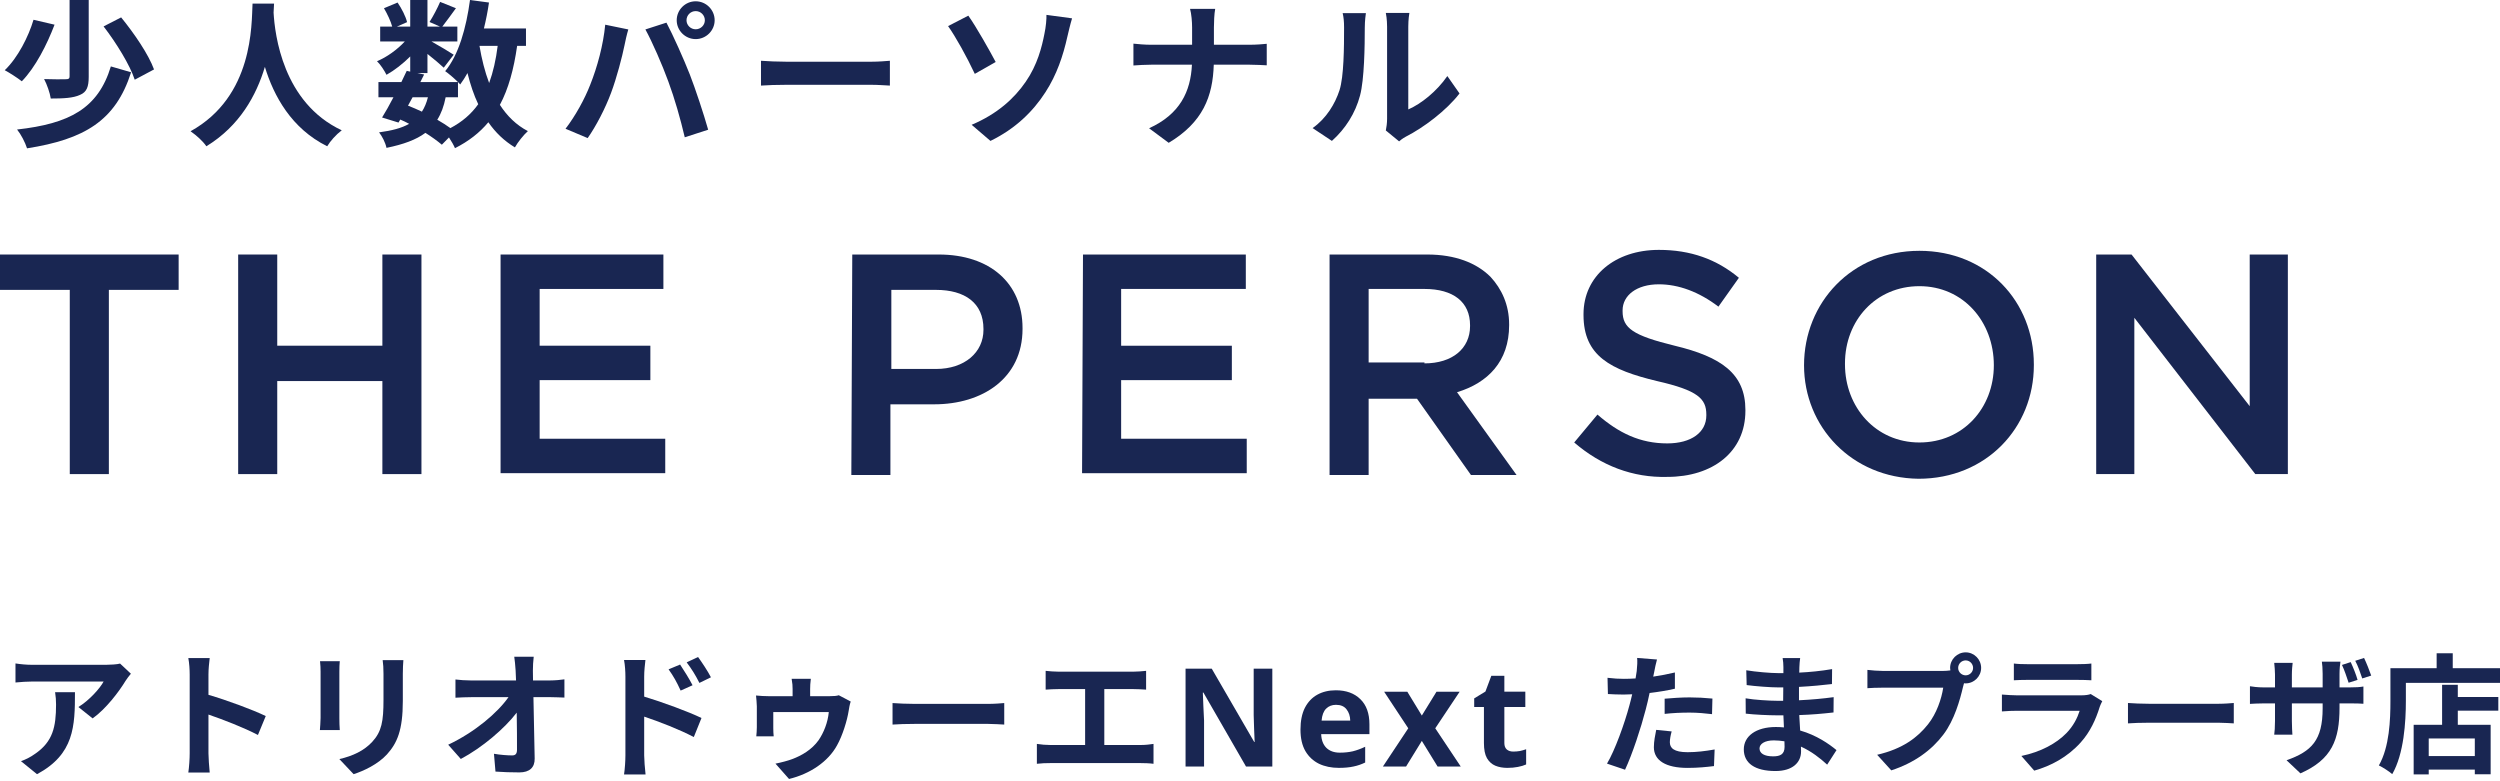
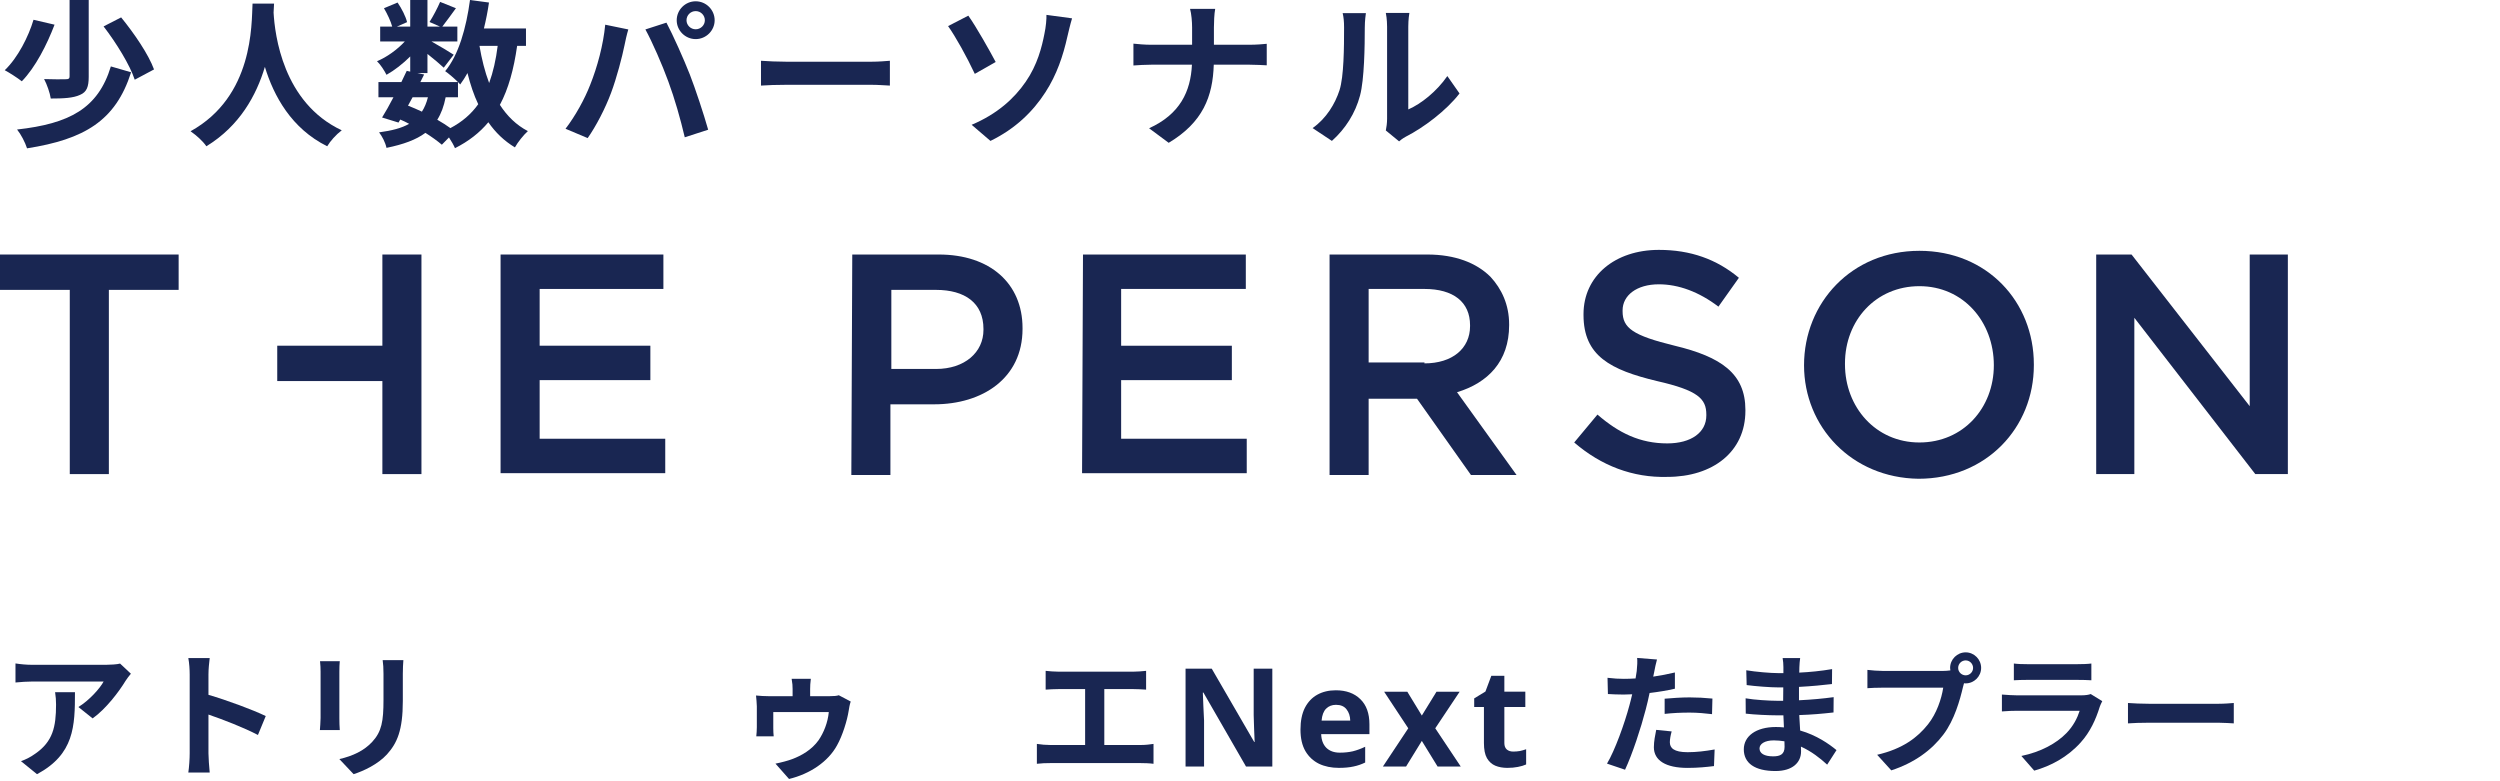
<svg xmlns="http://www.w3.org/2000/svg" width="224" height="70" viewBox="0 0 224 70" fill="none">
  <path d="M124.17 11.69C124.227 11.42 124.283 11.024 124.283 10.641V2.38C124.283 1.742 124.184 1.204 124.17 1.161H126.281C126.267 1.204 126.182 1.757 126.182 2.394V9.805C127.33 9.309 128.733 8.19 129.682 6.815L130.773 8.374C129.597 9.904 127.557 11.435 125.97 12.242C125.658 12.412 125.488 12.554 125.36 12.667L124.17 11.69ZM117.609 11.477C118.856 10.598 119.622 9.295 120.018 8.09C120.415 6.872 120.429 4.194 120.429 2.479C120.429 1.912 120.387 1.53 120.302 1.176H122.385C122.37 1.246 122.285 1.87 122.285 2.465C122.285 4.137 122.243 7.127 121.86 8.558C121.435 10.159 120.543 11.548 119.338 12.625L117.609 11.477Z" fill="#192652" />
  <path d="M106.812 2.452C106.812 1.97 106.755 1.233 106.628 0.794H108.881C108.796 1.233 108.767 2.012 108.767 2.466V4.01H111.956C112.607 4.01 113.203 3.954 113.5 3.925V5.852C113.203 5.838 112.508 5.796 111.941 5.796H108.753C108.668 8.644 107.776 10.968 104.715 12.796L102.958 11.492C105.735 10.231 106.684 8.19 106.798 5.796H103.184C102.561 5.796 101.994 5.838 101.555 5.867V3.911C101.98 3.954 102.561 4.01 103.128 4.01H106.812V2.452Z" fill="#192652" />
  <path d="M87.059 11.181C89.354 10.217 90.885 8.814 91.905 7.326C92.954 5.81 93.35 4.209 93.577 3.047C93.719 2.395 93.775 1.687 93.761 1.333L96.057 1.644C95.887 2.197 95.731 2.891 95.632 3.302C95.263 4.96 94.696 6.689 93.662 8.276C92.557 9.99 90.984 11.535 88.745 12.626L87.059 11.181ZM86.761 1.403C87.47 2.395 88.688 4.563 89.213 5.555L87.342 6.618C86.634 5.102 85.599 3.245 84.948 2.339L86.761 1.403Z" fill="#192652" />
  <path d="M68.185 5.445C68.695 5.487 69.73 5.53 70.466 5.53H78.076C78.742 5.53 79.365 5.473 79.734 5.445V7.669C79.394 7.655 78.671 7.598 78.076 7.598H70.466C69.659 7.598 68.709 7.627 68.185 7.669V5.445Z" fill="#192652" />
  <path d="M61.511 1.816C61.511 2.256 61.88 2.624 62.333 2.624C62.786 2.624 63.155 2.256 63.155 1.816C63.155 1.363 62.786 0.995 62.333 0.995C61.88 0.995 61.511 1.363 61.511 1.816ZM60.633 1.816C60.633 0.881 61.398 0.116 62.333 0.116C63.268 0.116 64.033 0.881 64.033 1.816C64.033 2.737 63.268 3.503 62.333 3.503C61.398 3.503 60.633 2.737 60.633 1.816ZM52.882 7.598C53.519 6.011 54.058 4.013 54.228 2.213L56.297 2.638C56.169 3.049 56.013 3.743 55.956 4.055C55.758 5.047 55.248 7.003 54.752 8.32C54.242 9.695 53.406 11.31 52.655 12.373L50.671 11.537C51.564 10.375 52.4 8.845 52.882 7.598ZM59.882 7.3C59.343 5.812 58.422 3.715 57.827 2.638L59.712 2.029C60.292 3.12 61.27 5.302 61.809 6.677C62.305 7.952 63.056 10.219 63.452 11.622L61.355 12.302C60.959 10.616 60.448 8.83 59.882 7.3Z" fill="#192652" />
  <path d="M41.035 8.714H39.93C39.774 9.508 39.533 10.174 39.179 10.727C39.618 10.982 40.029 11.237 40.355 11.478C41.404 10.925 42.225 10.216 42.849 9.338C42.452 8.502 42.141 7.567 41.886 6.546C41.687 6.915 41.46 7.255 41.234 7.567C41.177 7.51 41.12 7.439 41.035 7.354V8.714ZM36.968 8.714L36.558 9.466C36.983 9.636 37.394 9.806 37.804 10.004C38.031 9.65 38.215 9.225 38.343 8.714H36.968ZM44.592 4.109H42.962C43.161 5.3 43.444 6.419 43.827 7.439C44.181 6.476 44.436 5.356 44.592 4.109ZM47.128 4.109H46.335C46.037 6.206 45.556 7.963 44.79 9.395C45.442 10.401 46.264 11.208 47.298 11.747C46.916 12.087 46.392 12.739 46.136 13.206C45.173 12.625 44.394 11.874 43.756 10.953C42.977 11.889 41.999 12.654 40.766 13.277C40.667 13.036 40.454 12.654 40.228 12.314L39.59 12.966C39.207 12.64 38.697 12.271 38.116 11.903C37.28 12.526 36.147 12.937 34.63 13.249C34.531 12.767 34.234 12.2 33.965 11.86C35.112 11.704 35.991 11.478 36.657 11.095C36.402 10.953 36.133 10.826 35.863 10.712L35.707 10.982L34.234 10.528C34.545 10.032 34.9 9.395 35.254 8.714H33.908V7.354H35.962C36.133 7 36.303 6.66 36.444 6.348L36.756 6.419V5.059C36.104 5.71 35.339 6.306 34.63 6.702C34.446 6.334 34.092 5.781 33.78 5.484C34.645 5.13 35.594 4.449 36.274 3.713H34.064V2.381H35.141C35.013 1.899 34.701 1.247 34.404 0.737L35.622 0.227C35.991 0.765 36.359 1.488 36.473 1.984L35.566 2.381H36.756V0H38.3V2.381H39.42L38.485 1.97C38.811 1.46 39.207 0.708 39.434 0.17L40.851 0.737C40.412 1.346 39.972 1.941 39.632 2.381H40.979V3.713H38.655C39.335 4.095 40.341 4.69 40.653 4.903L39.76 6.065C39.448 5.767 38.853 5.271 38.3 4.832V6.546H37.394L38.003 6.674L37.663 7.354H41.035C40.709 7.028 40.199 6.589 39.888 6.376C41.092 4.931 41.772 2.522 42.112 0L43.813 0.227C43.699 1.02 43.543 1.8 43.359 2.551H47.128V4.109Z" fill="#192652" />
  <path d="M22.628 0.325H24.555C24.541 0.552 24.527 0.835 24.513 1.133C24.626 3.088 25.335 9.196 30.62 11.675C30.096 12.072 29.586 12.653 29.317 13.106C26.114 11.519 24.527 8.6 23.734 5.993C22.968 8.544 21.481 11.278 18.491 13.106C18.193 12.667 17.64 12.157 17.074 11.76C22.727 8.629 22.529 2.196 22.628 0.325Z" fill="#192652" />
  <path d="M6.234 0H7.949V6.872C7.949 7.765 7.779 8.247 7.169 8.502C6.56 8.785 5.696 8.828 4.548 8.828C4.477 8.332 4.208 7.567 3.953 7.085C4.761 7.113 5.639 7.113 5.894 7.099C6.149 7.099 6.234 7.042 6.234 6.844V0ZM9.281 2.366L10.854 1.559C12.001 2.962 13.305 4.86 13.801 6.221L12.072 7.142C11.647 5.838 10.428 3.854 9.281 2.366ZM9.933 5.951L11.746 6.476C10.358 10.84 7.538 12.484 2.423 13.291C2.252 12.753 1.884 12.044 1.53 11.605C6.206 11.081 8.785 9.735 9.933 5.951ZM3.003 1.771L4.888 2.211C4.208 3.996 3.174 6.036 1.955 7.283C1.558 6.972 0.85 6.518 0.425 6.291C1.601 5.172 2.564 3.259 3.003 1.771Z" fill="#192652" />
  <path d="M135.588 67.341C135.793 67.341 135.989 67.324 136.177 67.292C136.366 67.251 136.554 67.198 136.742 67.132V68.495C136.546 68.585 136.3 68.659 136.005 68.716C135.719 68.773 135.404 68.802 135.06 68.802C134.659 68.802 134.298 68.737 133.979 68.606C133.668 68.475 133.418 68.249 133.23 67.93C133.05 67.611 132.96 67.161 132.96 66.579V63.349H132.088V62.576L133.095 61.962L133.623 60.55H134.79V61.974H136.669V63.349H134.79V66.579C134.79 66.833 134.863 67.025 135.011 67.156C135.158 67.279 135.35 67.341 135.588 67.341Z" fill="#192652" />
  <path d="M126.18 65.255L124.018 61.977H126.094L127.396 64.113L128.71 61.977H130.785L128.599 65.255L130.883 68.682H128.808L127.396 66.385L125.983 68.682H123.908L126.18 65.255Z" fill="#192652" />
  <path d="M119.692 61.85C120.617 61.85 121.35 62.116 121.89 62.648C122.43 63.172 122.701 63.921 122.701 64.896V65.78H118.378C118.394 66.296 118.546 66.701 118.832 66.996C119.127 67.29 119.532 67.438 120.048 67.438C120.474 67.438 120.863 67.397 121.215 67.315C121.575 67.225 121.943 67.09 122.32 66.91V68.322C121.984 68.486 121.636 68.604 121.276 68.678C120.916 68.76 120.478 68.801 119.962 68.801C119.291 68.801 118.697 68.678 118.181 68.433C117.666 68.179 117.26 67.802 116.966 67.303C116.671 66.795 116.523 66.152 116.523 65.375C116.523 64.597 116.654 63.946 116.916 63.422C117.187 62.898 117.559 62.505 118.034 62.243C118.509 61.981 119.061 61.85 119.692 61.85ZM119.704 63.152C119.344 63.152 119.049 63.267 118.82 63.496C118.591 63.725 118.456 64.081 118.415 64.564H120.981C120.973 64.163 120.863 63.827 120.65 63.557C120.445 63.287 120.13 63.152 119.704 63.152Z" fill="#192652" />
  <path d="M114 68.681H111.642L107.823 62.05H107.774C107.79 62.467 107.806 62.885 107.823 63.303C107.847 63.72 107.868 64.138 107.884 64.555V68.681H106.226V59.913H108.572L112.379 66.483H112.416C112.399 66.082 112.383 65.681 112.367 65.28C112.35 64.879 112.338 64.473 112.33 64.064V59.913H114V68.681Z" fill="#192652" />
  <path d="M93.69 60.108C94.009 60.145 94.513 60.182 94.856 60.182H101.537C101.905 60.182 102.335 60.145 102.691 60.108V61.791C102.323 61.766 101.893 61.742 101.537 61.742H98.946V66.752H102.2C102.642 66.752 103.035 66.703 103.355 66.654V68.435C102.998 68.385 102.483 68.373 102.2 68.373H94.107C93.739 68.373 93.309 68.385 92.904 68.435V66.654C93.284 66.715 93.727 66.752 94.107 66.752H97.227V61.742H94.856C94.525 61.742 93.997 61.766 93.69 61.791V60.108Z" fill="#192652" />
-   <path d="M79.971 62.994C80.413 63.031 81.309 63.068 81.948 63.068H88.543C89.12 63.068 89.66 63.019 89.98 62.994V64.922C89.685 64.91 89.059 64.861 88.543 64.861H81.948C81.248 64.861 80.425 64.885 79.971 64.922V62.994Z" fill="#192652" />
  <path d="M72.651 60.819C72.602 61.237 72.589 61.458 72.589 61.728V62.379H74.296C74.714 62.379 74.984 62.354 75.156 62.293L76.224 62.858C76.138 63.091 76.065 63.508 76.04 63.693C75.905 64.565 75.488 65.915 74.996 66.787C74.198 68.249 72.577 69.342 70.698 69.796L69.482 68.421C69.937 68.335 70.637 68.151 70.981 68.016C71.84 67.696 72.737 67.168 73.338 66.333C73.805 65.658 74.174 64.737 74.26 63.803H69.286V65.24C69.286 65.461 69.298 65.78 69.323 65.977H67.763C67.788 65.731 67.812 65.424 67.812 65.154V63.288C67.812 63.054 67.763 62.563 67.739 62.317C68.07 62.354 68.537 62.379 68.918 62.379H71.017V61.728C71.017 61.458 71.005 61.237 70.931 60.819H72.651Z" fill="#192652" />
-   <path d="M60.937 59.543C61.281 60.059 61.772 60.845 62.054 61.398L60.986 61.877C60.63 61.103 60.36 60.612 59.905 59.973L60.937 59.543ZM62.546 58.868C62.902 59.359 63.417 60.133 63.7 60.685L62.668 61.189C62.275 60.415 61.981 59.961 61.526 59.347L62.546 58.868ZM56.037 67.685V60.624C56.037 60.182 56 59.58 55.914 59.138H57.83C57.781 59.568 57.719 60.108 57.719 60.624V62.417C59.353 62.908 61.723 63.78 62.853 64.333L62.165 66.04C60.888 65.364 59.046 64.652 57.719 64.21V67.685C57.719 68.029 57.781 68.889 57.842 69.392H55.914C55.988 68.913 56.037 68.164 56.037 67.685Z" fill="#192652" />
-   <path d="M47.821 58.843C47.772 59.224 47.747 59.703 47.747 60.083C47.747 60.353 47.759 60.648 47.759 60.968H49.294C49.7 60.968 50.277 60.918 50.572 60.869V62.503C50.179 62.49 49.712 62.466 49.38 62.466H47.796C47.833 64.259 47.882 66.31 47.907 67.968C47.919 68.754 47.465 69.208 46.531 69.208C45.782 69.208 45.094 69.183 44.395 69.134L44.259 67.538C44.812 67.636 45.475 67.685 45.893 67.685C46.2 67.685 46.323 67.525 46.323 67.169C46.323 66.347 46.323 65.118 46.298 63.853C45.217 65.266 43.228 66.973 41.288 68.004L40.158 66.727C42.552 65.597 44.579 63.866 45.561 62.466H42.209C41.767 62.466 41.238 62.49 40.809 62.515V60.882C41.165 60.931 41.754 60.968 42.172 60.968H46.237C46.224 60.648 46.212 60.353 46.2 60.083C46.163 59.555 46.126 59.162 46.077 58.843H47.821Z" fill="#192652" />
  <path d="M36.142 59.148C36.117 59.491 36.093 59.884 36.093 60.376V62.807C36.093 65.447 35.577 66.59 34.668 67.597C33.858 68.481 32.58 69.082 31.684 69.365L30.407 68.014C31.622 67.732 32.617 67.265 33.354 66.467C34.201 65.546 34.361 64.625 34.361 62.709V60.376C34.361 59.884 34.337 59.491 34.287 59.148H36.142ZM30.444 59.246C30.419 59.528 30.407 59.798 30.407 60.191V64.342C30.407 64.649 30.419 65.128 30.444 65.411H28.663C28.675 65.177 28.724 64.698 28.724 64.33V60.191C28.724 59.958 28.712 59.528 28.675 59.246H30.444Z" fill="#192652" />
  <path d="M16.996 67.5V60.438C16.996 60.009 16.959 59.395 16.873 58.965H18.789C18.739 59.395 18.678 59.935 18.678 60.438V62.256C20.324 62.735 22.681 63.607 23.811 64.159L23.111 65.854C21.846 65.191 20.004 64.479 18.678 64.024V67.5C18.678 67.856 18.739 68.716 18.789 69.219H16.873C16.947 68.728 16.996 67.991 16.996 67.5Z" fill="#192652" />
  <path d="M11.728 60.365C11.593 60.525 11.359 60.819 11.249 61.004C10.672 61.961 9.505 63.509 8.301 64.368L7.024 63.349C8.007 62.747 8.965 61.667 9.284 61.065H2.886C2.37 61.065 1.965 61.102 1.387 61.151V59.444C1.854 59.517 2.37 59.567 2.886 59.567H9.505C9.849 59.567 10.524 59.53 10.758 59.456L11.728 60.365ZM6.717 62.023C6.717 65.068 6.656 67.574 3.316 69.367L1.879 68.2C2.272 68.065 2.714 67.856 3.168 67.525C4.728 66.444 5.022 65.142 5.022 63.128C5.022 62.747 4.998 62.416 4.937 62.023H6.717Z" fill="#192652" />
  <path d="M6.252 25.973H0V22.805H16.006V25.973H9.754V42.479H6.252V25.973Z" fill="#192652" />
-   <path d="M21.34 22.805H24.841V30.975H34.261V22.805H37.762V42.479H34.261V34.143H24.841V42.479H21.34V22.805Z" fill="#192652" />
+   <path d="M21.34 22.805H24.841V30.975H34.261V22.805H37.762V42.479H34.261V34.143H24.841V42.479V22.805Z" fill="#192652" />
  <path d="M44.851 22.805H59.44V25.89H48.352V30.975H58.273V34.059H48.352V39.311H59.606V42.396H44.851V22.805Z" fill="#192652" />
  <path d="M76.363 22.805H84.116C88.701 22.805 91.619 25.39 91.619 29.391V29.474C91.619 33.893 88.034 36.227 83.699 36.227H79.781V42.562H76.28L76.363 22.805ZM83.866 33.059C86.45 33.059 88.118 31.558 88.118 29.558V29.474C88.118 27.14 86.45 25.973 83.866 25.973H79.864V33.059H83.866Z" fill="#192652" />
  <path d="M97.036 22.805H111.625V25.89H100.454V30.975H110.374V34.059H100.454V39.311H111.708V42.396H96.953L97.036 22.805Z" fill="#192652" />
  <path d="M119.129 22.805H127.882C130.383 22.805 132.3 23.555 133.551 24.806C134.551 25.89 135.218 27.307 135.218 29.058V29.141C135.218 32.392 133.301 34.309 130.55 35.143L135.885 42.562H131.8L126.965 35.727H122.63V42.562H119.129V22.805ZM127.632 32.559C130.133 32.559 131.717 31.225 131.717 29.224V29.141C131.717 27.057 130.216 25.89 127.632 25.89H122.63V32.475H127.632V32.559Z" fill="#192652" />
  <path d="M141.049 39.646L143.133 37.145C145.051 38.812 146.968 39.729 149.386 39.729C151.553 39.729 152.887 38.729 152.887 37.228V37.145C152.887 35.728 152.137 34.977 148.469 34.144C144.301 33.143 141.883 31.893 141.883 28.225V28.142C141.883 24.724 144.717 22.389 148.635 22.389C151.47 22.389 153.804 23.223 155.805 24.89L153.971 27.475C152.22 26.141 150.386 25.474 148.635 25.474C146.635 25.474 145.384 26.474 145.384 27.808V27.891C145.384 29.392 146.301 30.059 150.053 30.976C154.221 31.976 156.388 33.477 156.388 36.728V36.811C156.388 40.479 153.471 42.73 149.386 42.73C146.301 42.814 143.467 41.73 141.049 39.646Z" fill="#192652" />
  <path d="M161.642 32.727C161.642 27.141 165.894 22.473 171.979 22.473C178.065 22.473 182.233 27.058 182.233 32.643V32.727C182.233 38.312 177.981 42.897 171.896 42.897C165.894 42.814 161.642 38.229 161.642 32.727ZM178.648 32.727C178.648 28.809 175.897 25.641 171.979 25.641C168.061 25.641 165.31 28.725 165.31 32.56V32.643C165.31 36.478 168.061 39.646 171.979 39.646C175.897 39.646 178.648 36.561 178.648 32.727Z" fill="#192652" />
  <path d="M187.736 22.805H190.987L201.574 36.394V22.805H204.992V42.479H202.075L191.237 28.474V42.479H187.819V22.805H187.736Z" fill="#192652" />
-   <path d="M221.743 67.746V66.164H217.614V67.746H221.743ZM220.219 61.359V62.453H223.849V63.674H220.219V64.942H223.162V69.374H221.743V68.956H217.614V69.386H216.264V64.942H218.812V61.359H220.219ZM219.766 59.87H224V61.185H215.566V62.802C215.566 64.675 215.392 67.548 214.345 69.363C214.089 69.13 213.472 68.734 213.147 68.583C214.101 66.92 214.182 64.477 214.182 62.802V59.87H218.323V58.533H219.766V59.87Z" fill="#192652" />
-   <path d="M210.622 59.323C210.843 59.789 211.11 60.463 211.238 60.917L210.436 61.173C210.273 60.684 210.063 60.045 209.842 59.579L210.622 59.323ZM211.82 58.951C212.041 59.416 212.308 60.091 212.46 60.533L211.657 60.789C211.494 60.289 211.273 59.661 211.029 59.207L211.82 58.951ZM209.621 63.407C209.621 66.291 208.935 68.048 206.12 69.293L204.875 68.118C207.12 67.327 208.109 66.326 208.109 63.465V63.023H205.352V64.605C205.352 65.128 205.387 65.593 205.399 65.826H203.77C203.805 65.593 203.84 65.128 203.84 64.605V63.023H202.851C202.269 63.023 201.851 63.057 201.595 63.069V61.487C201.804 61.522 202.269 61.592 202.851 61.592H203.84V60.44C203.84 60.103 203.805 59.754 203.77 59.393H205.422C205.399 59.614 205.352 59.986 205.352 60.452V61.592H208.109V60.37C208.109 59.905 208.074 59.521 208.039 59.288H209.703C209.668 59.533 209.621 59.905 209.621 60.37V61.592H210.482C211.099 61.592 211.448 61.569 211.762 61.51V63.057C211.506 63.034 211.099 63.023 210.494 63.023H209.621V63.407Z" fill="#192652" />
  <path d="M190.666 62.988C191.085 63.023 191.934 63.058 192.539 63.058H198.786C199.333 63.058 199.844 63.011 200.147 62.988V64.815C199.868 64.803 199.274 64.756 198.786 64.756H192.539C191.876 64.756 191.097 64.78 190.666 64.815V62.988Z" fill="#192652" />
  <path d="M180.441 59.452C180.767 59.498 181.255 59.51 181.651 59.51H186.129C186.49 59.51 187.06 59.498 187.386 59.452V60.952C187.072 60.929 186.525 60.917 186.106 60.917H181.651C181.279 60.917 180.778 60.929 180.441 60.952V59.452ZM188.363 62.825C188.281 62.976 188.188 63.186 188.142 63.314C187.793 64.442 187.293 65.57 186.42 66.536C185.245 67.839 183.756 68.63 182.267 69.049L181.116 67.734C182.861 67.374 184.257 66.606 185.141 65.698C185.769 65.059 186.129 64.337 186.339 63.686H180.72C180.441 63.686 179.859 63.698 179.371 63.744V62.232C179.859 62.267 180.36 62.302 180.72 62.302H186.478C186.851 62.302 187.165 62.255 187.328 62.185L188.363 62.825Z" fill="#192652" />
  <path d="M175.451 59.847C175.451 60.208 175.753 60.51 176.126 60.51C176.486 60.51 176.789 60.208 176.789 59.847C176.789 59.475 176.486 59.172 176.126 59.172C175.753 59.172 175.451 59.475 175.451 59.847ZM174.73 59.847C174.73 59.079 175.358 58.451 176.126 58.451C176.882 58.451 177.51 59.079 177.51 59.847C177.51 60.603 176.882 61.231 176.126 61.231C176.079 61.231 176.021 61.231 175.975 61.22C175.94 61.348 175.916 61.464 175.881 61.569C175.614 62.709 175.114 64.512 174.137 65.803C173.09 67.199 171.531 68.351 169.46 69.025L168.192 67.629C170.496 67.094 171.81 66.082 172.752 64.896C173.52 63.93 173.962 62.616 174.113 61.615H168.704C168.169 61.615 167.611 61.639 167.32 61.662V60.022C167.657 60.068 168.32 60.115 168.704 60.115H174.09C174.253 60.115 174.509 60.103 174.753 60.068C174.741 59.998 174.73 59.928 174.73 59.847Z" fill="#192652" />
  <path d="M157.653 67.059C157.653 67.501 158.072 67.769 158.874 67.769C159.491 67.769 159.898 67.595 159.898 66.92C159.898 66.792 159.898 66.629 159.886 66.42C159.572 66.373 159.258 66.338 158.933 66.338C158.107 66.338 157.653 66.664 157.653 67.059ZM161.294 58.963C161.259 59.196 161.236 59.487 161.224 59.789C161.213 59.905 161.213 60.08 161.213 60.266C162.166 60.219 163.132 60.126 164.156 59.952L164.144 61.29C163.376 61.383 162.318 61.487 161.189 61.546C161.189 61.953 161.189 62.383 161.189 62.744C162.364 62.686 163.353 62.593 164.295 62.465L164.284 63.837C163.237 63.953 162.329 64.035 161.213 64.07C161.236 64.512 161.259 64.989 161.294 65.454C162.76 65.873 163.876 66.652 164.551 67.211L163.714 68.513C163.085 67.932 162.294 67.315 161.364 66.897C161.375 67.059 161.375 67.199 161.375 67.327C161.375 68.316 160.619 69.084 159.084 69.084C157.223 69.084 156.245 68.374 156.245 67.141C156.245 65.966 157.327 65.14 159.119 65.14C159.363 65.14 159.607 65.152 159.84 65.175C159.817 64.814 159.805 64.442 159.793 64.093C159.596 64.093 159.398 64.093 159.188 64.093C158.514 64.093 157.188 64.035 156.42 63.942L156.408 62.569C157.164 62.709 158.595 62.79 159.212 62.79C159.398 62.79 159.584 62.79 159.77 62.79C159.77 62.406 159.77 61.988 159.782 61.592C159.63 61.592 159.491 61.592 159.351 61.592C158.618 61.592 157.269 61.487 156.501 61.383L156.466 60.057C157.304 60.196 158.63 60.312 159.34 60.312C159.491 60.312 159.642 60.312 159.793 60.312C159.793 60.092 159.793 59.905 159.793 59.766C159.793 59.545 159.77 59.184 159.724 58.963H161.294Z" fill="#192652" />
  <path d="M149.781 65.535C149.688 65.861 149.618 66.245 149.618 66.501C149.618 67.013 149.967 67.397 151.211 67.397C151.991 67.397 152.793 67.303 153.631 67.152L153.573 68.641C152.921 68.723 152.13 68.804 151.2 68.804C149.246 68.804 148.187 68.129 148.187 66.954C148.187 66.419 148.303 65.861 148.396 65.396L149.781 65.535ZM148.466 59.091C148.373 59.405 148.268 59.928 148.222 60.184C148.199 60.312 148.164 60.463 148.129 60.626C148.78 60.533 149.432 60.405 150.071 60.254V61.708C149.373 61.871 148.582 61.999 147.803 62.092C147.698 62.592 147.582 63.104 147.454 63.581C147.035 65.21 146.256 67.583 145.604 68.967L143.988 68.42C144.686 67.257 145.57 64.814 146 63.185C146.081 62.871 146.174 62.546 146.244 62.208C145.977 62.22 145.721 62.232 145.477 62.232C144.918 62.232 144.476 62.208 144.069 62.185L144.034 60.731C144.627 60.801 145.023 60.824 145.5 60.824C145.837 60.824 146.186 60.812 146.547 60.789C146.593 60.533 146.628 60.312 146.651 60.126C146.698 59.696 146.721 59.219 146.686 58.951L148.466 59.091ZM149.152 62.604C149.804 62.546 150.641 62.487 151.386 62.487C152.049 62.487 152.747 62.522 153.433 62.592L153.398 63.988C152.817 63.918 152.107 63.849 151.398 63.849C150.607 63.849 149.885 63.883 149.152 63.965V62.604Z" fill="#192652" />
</svg>